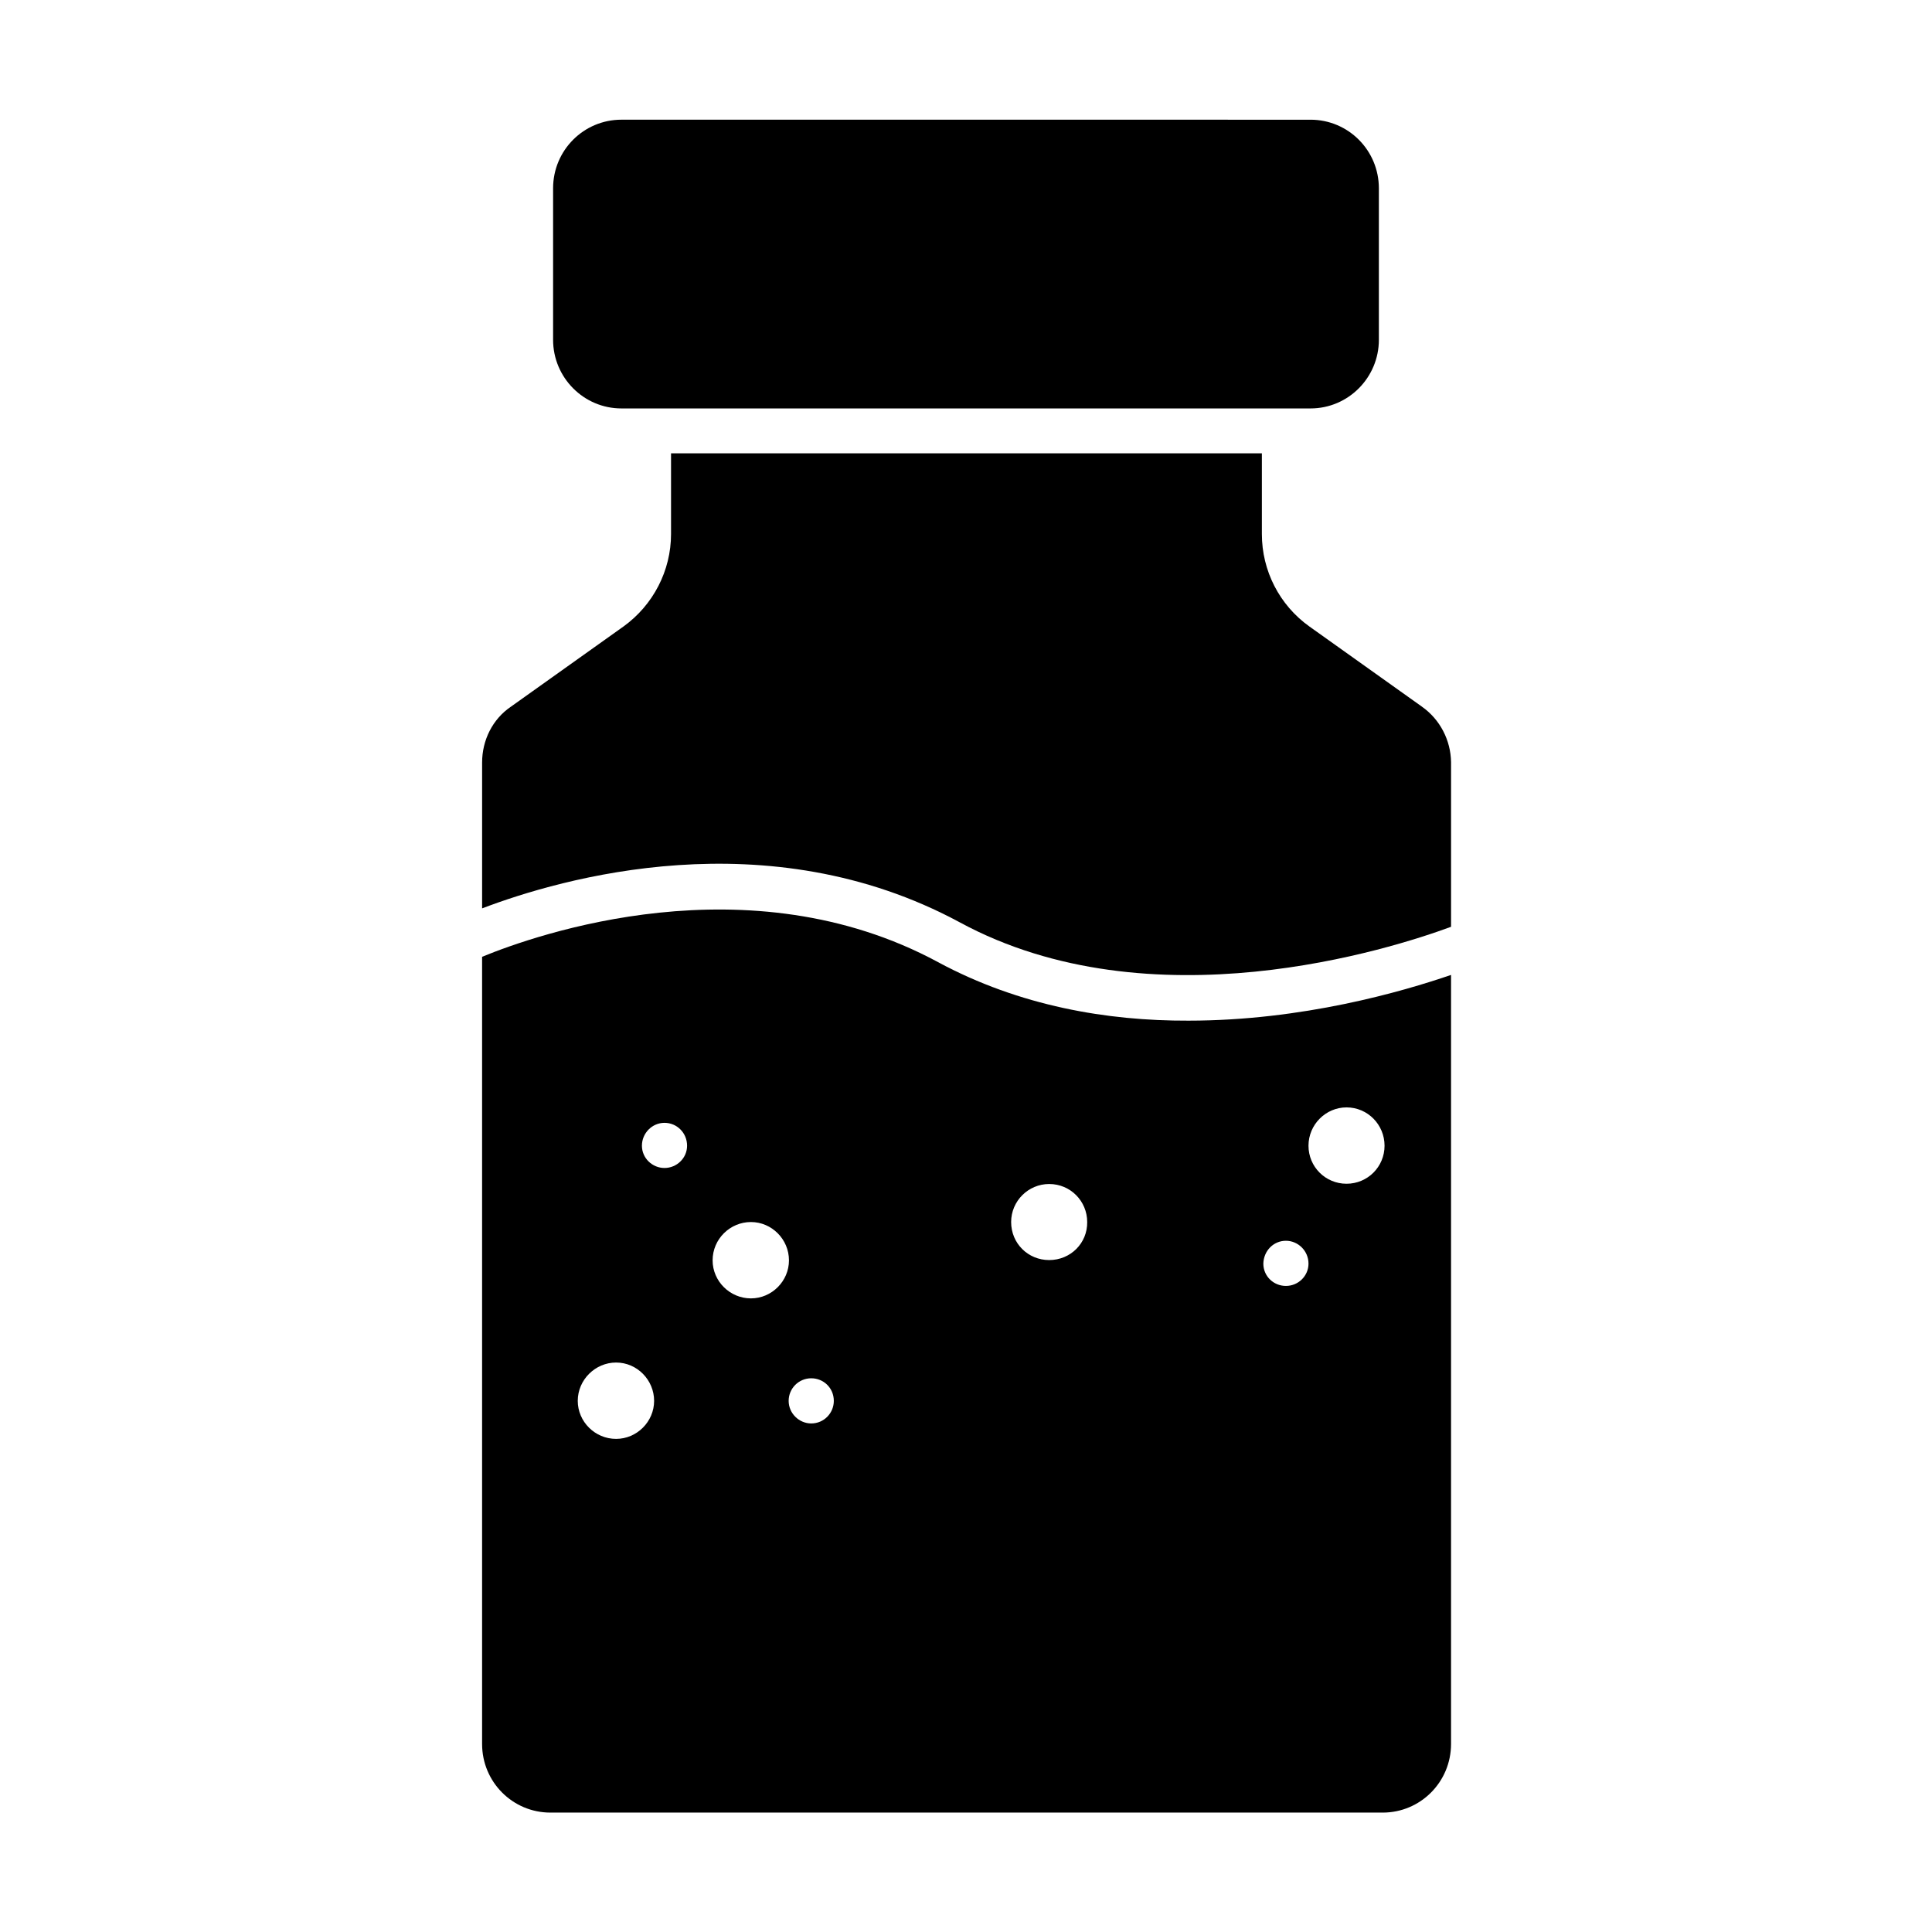
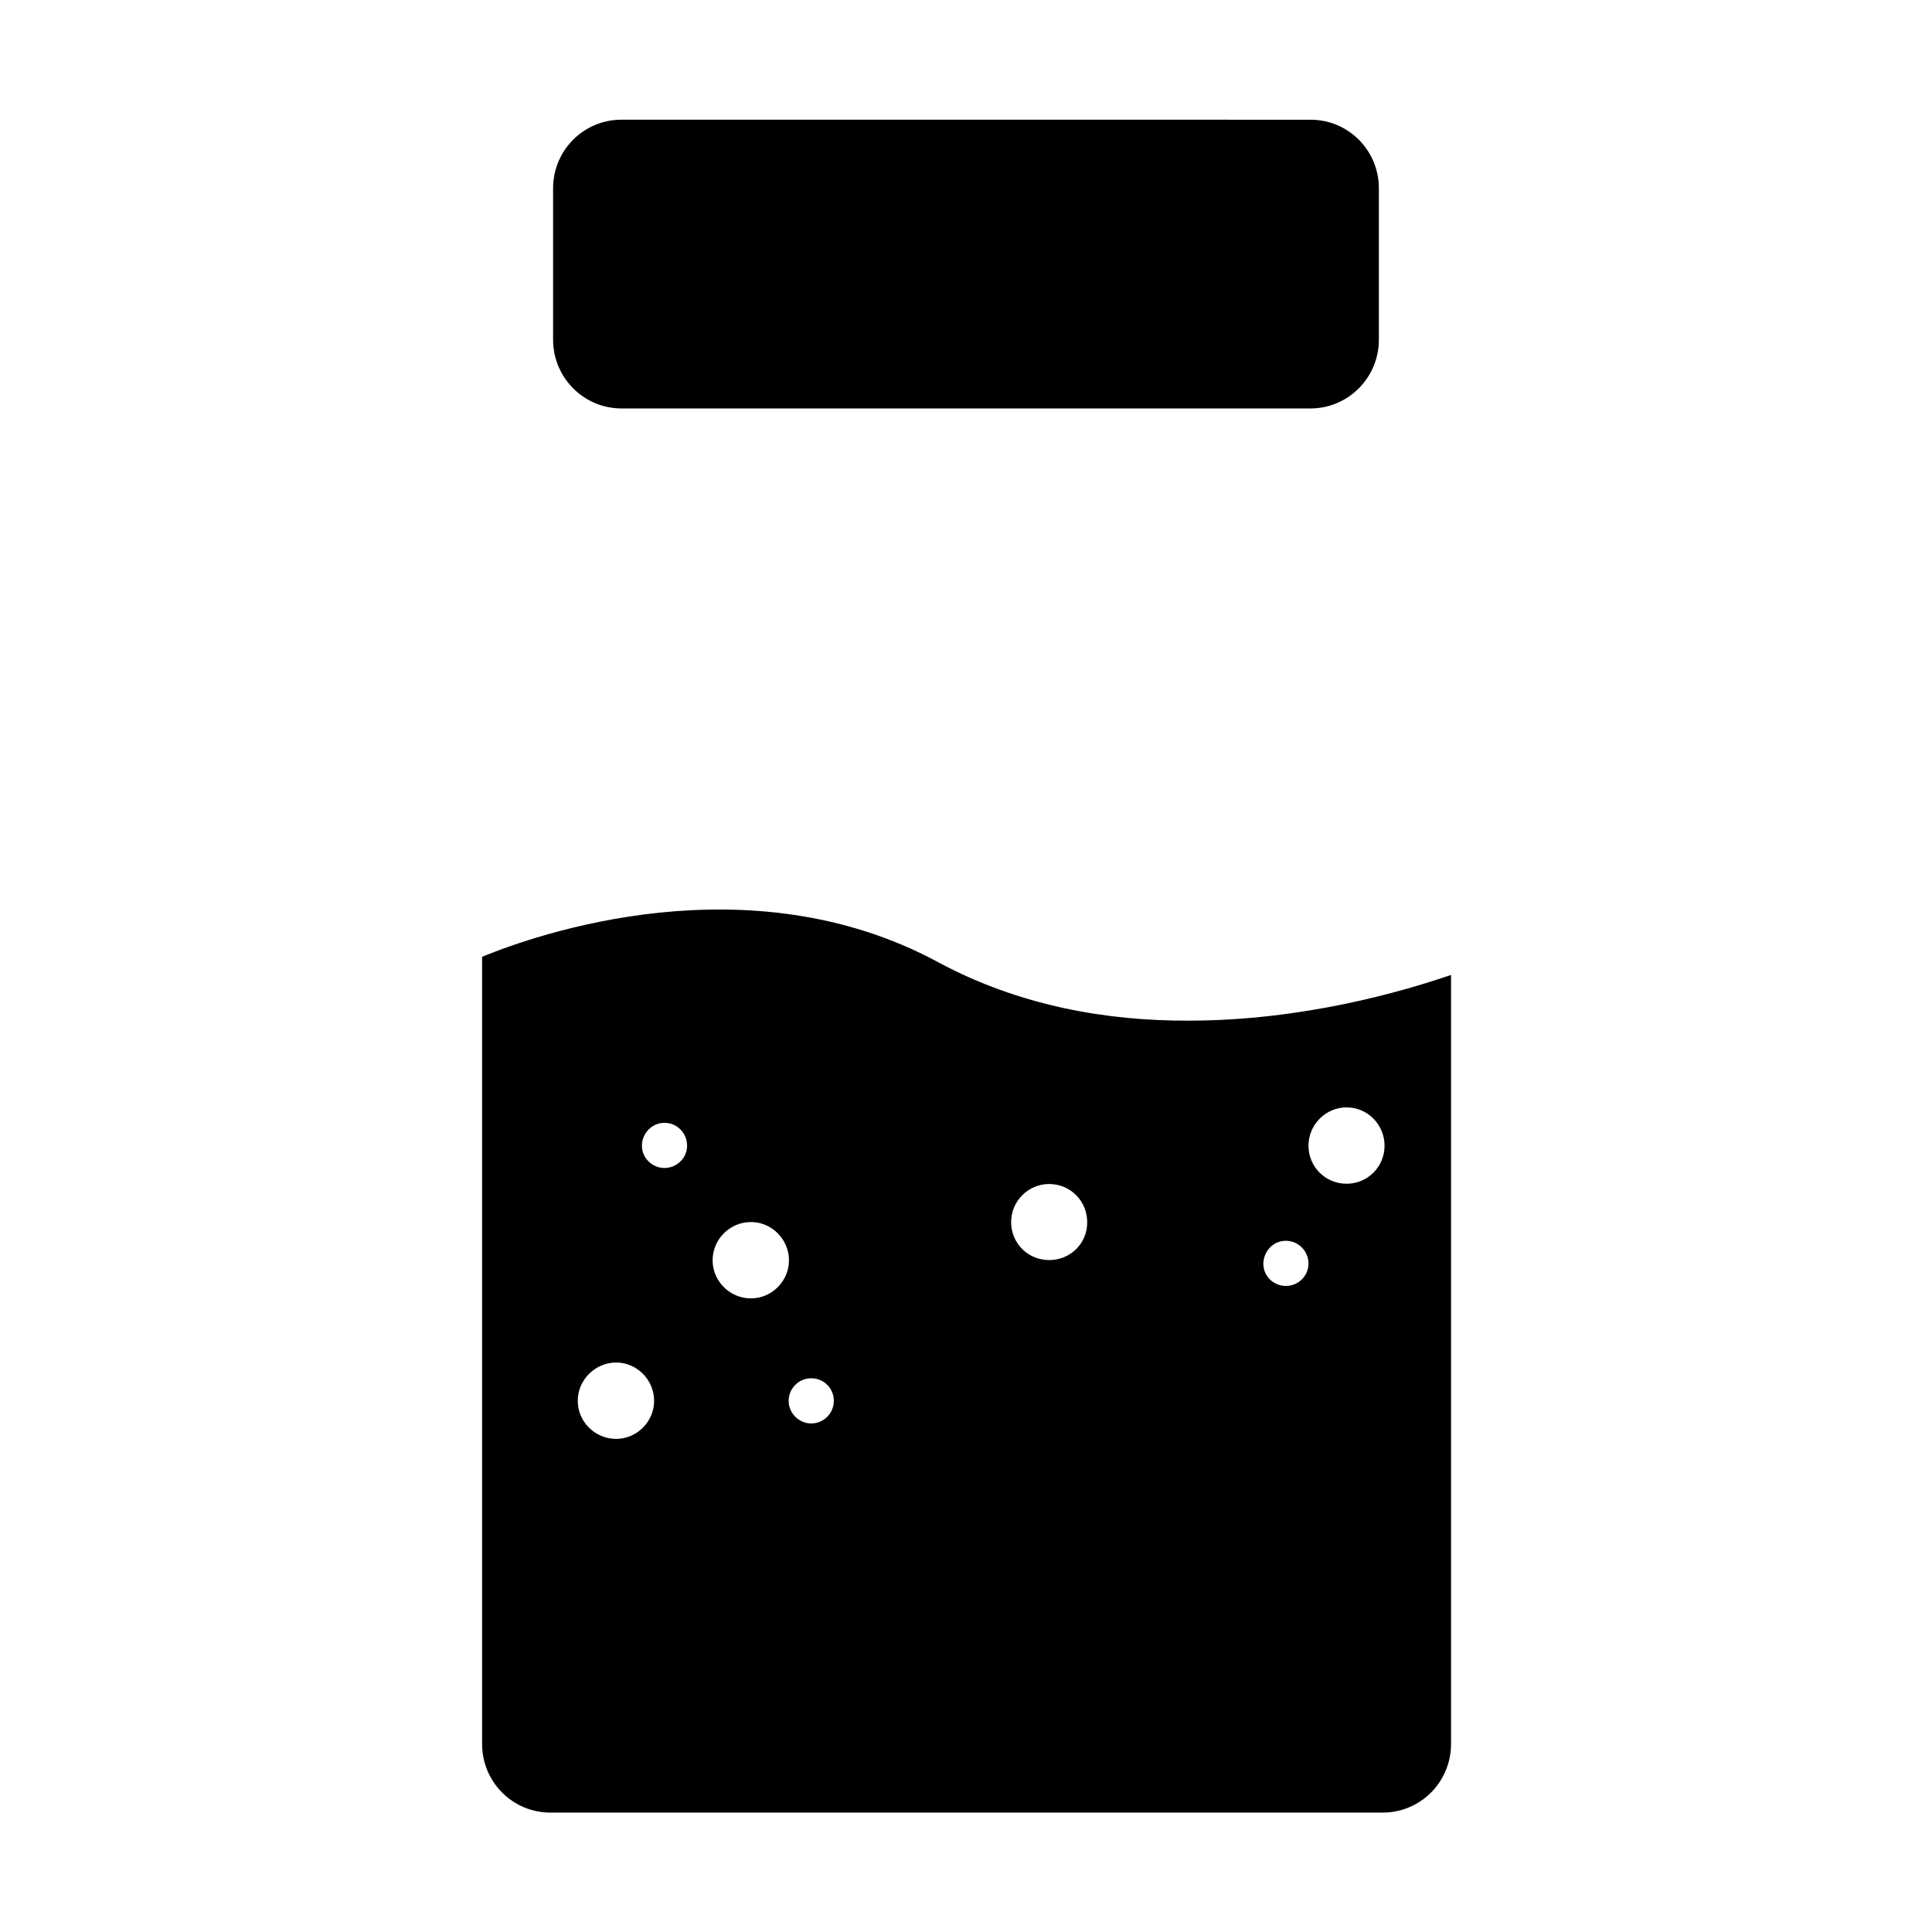
<svg xmlns="http://www.w3.org/2000/svg" fill="#000000" width="800px" height="800px" version="1.1" viewBox="144 144 512 512">
  <g>
-     <path d="m520.84 331.28-29.836-21.254c-7.949-5.668-12.594-14.801-12.594-24.48v-21.41l-156.58-0.004v21.41c0 9.684-4.723 18.812-12.594 24.48l-29.836 21.254c-4.879 3.305-7.637 8.895-7.637 14.801v38.652c20.859-7.949 75.57-23.852 126.58 3.699 50.695 27.473 114.46 7.008 130.2 1.18v-43.609c-0.078-5.824-2.91-11.336-7.711-14.719z" />
    <path d="m308.68 252.24h182.63c9.996 0 18.105-8.188 18.105-18.184v-40.148c0-10.078-8.109-18.184-18.105-18.184l-182.63-0.004c-9.996 0-18.105 8.109-18.105 18.184v40.148c0 10 8.109 18.188 18.105 18.188z" />
    <path d="m392.6 398.98c-50.301-27.16-106.51-7.32-120.84-1.418v208.61c0 10.078 8.109 18.184 18.105 18.184h220.57c9.996 0 18.105-8.109 18.105-18.184v-203.81c-12.832 4.41-39.359 12.121-69.59 12.121-21.488 0.082-44.711-3.856-66.359-15.504zm-85.332 126.34c-5.59 0-10.156-4.566-10.156-10.078 0-5.59 4.644-10.156 10.156-10.156 5.59 0 10.078 4.644 10.078 10.156 0 5.512-4.566 10.078-10.078 10.078zm12.832-71.793c-3.227 0-5.984-2.598-5.984-5.902s2.676-6.062 5.984-6.062c3.305 0 5.984 2.676 5.984 6.062 0 3.305-2.758 5.902-5.984 5.902zm22.906 34.559c-5.59 0-10.156-4.566-10.156-10.078 0-5.668 4.644-10.156 10.156-10.156 5.512 0 10.078 4.566 10.078 10.156 0 5.512-4.566 10.078-10.078 10.078zm15.98 33.141c-3.227 0-5.984-2.676-5.984-5.984 0-3.305 2.676-5.984 5.984-5.984 3.305 0 5.984 2.598 5.984 5.984 0 3.231-2.598 5.984-5.984 5.984zm63.055-43.297c-5.59 0-10.078-4.41-10.078-10.078 0-5.59 4.566-10.078 10.078-10.078 5.668 0 10.078 4.566 10.078 10.078 0.078 5.594-4.41 10.078-10.078 10.078zm78.801-40.461c5.59 0 10.078 4.566 10.078 10.156s-4.488 10.078-10.078 10.078-10.078-4.488-10.078-10.078 4.566-10.156 10.078-10.156zm-16.059 35.348c3.227 0 5.984 2.676 5.984 6.062 0 3.227-2.676 5.902-5.984 5.902-3.305 0-5.984-2.598-5.984-5.902 0.078-3.387 2.676-6.062 5.984-6.062z" />
  </g>
</svg>